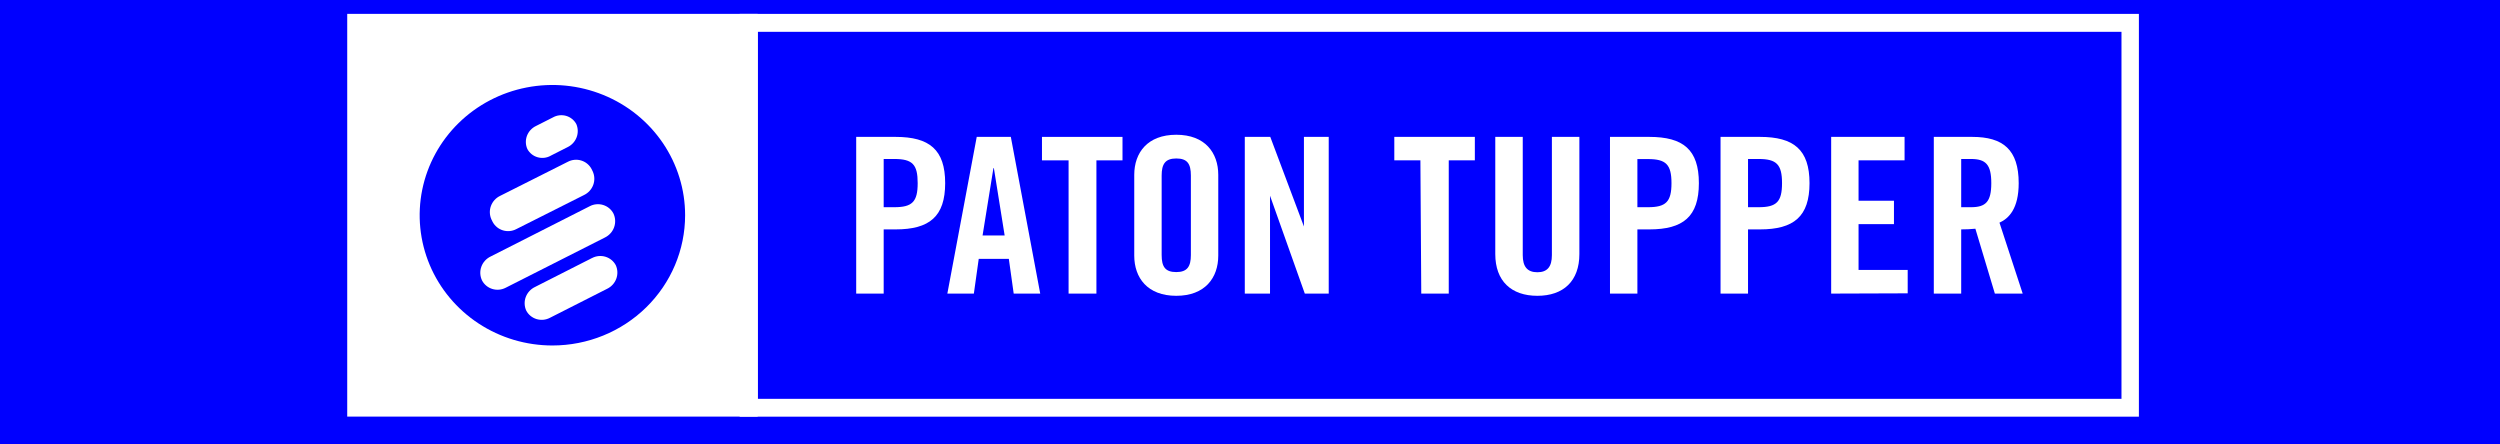
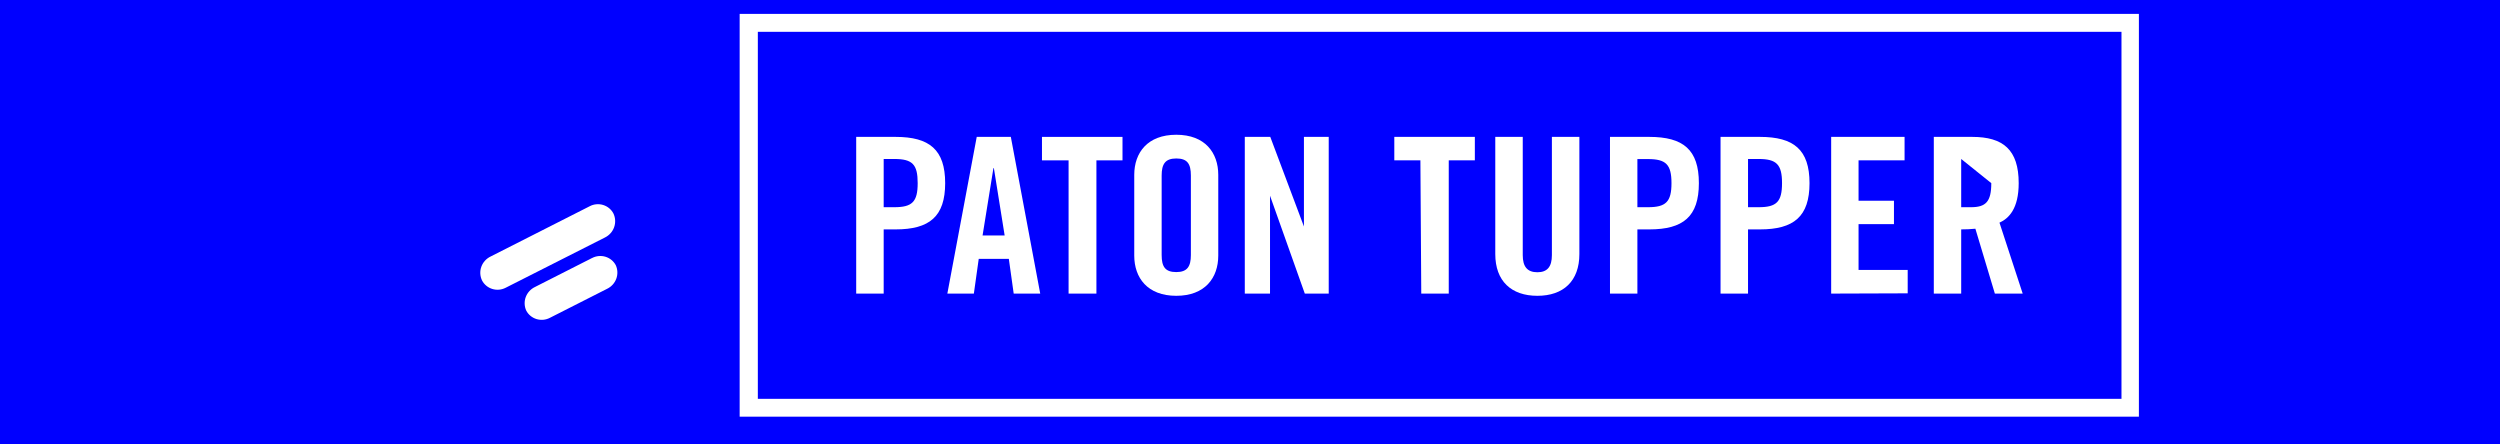
<svg xmlns="http://www.w3.org/2000/svg" width="180px" height="32px" viewBox="0 0 180 32" version="1.1">
  <title>paton</title>
  <g id="paton" stroke="none" stroke-width="1" fill="none" fill-rule="evenodd">
    <rect fill="#0000FF" x="0" y="0" width="180" height="32" />
    <g id="paton-tupper" transform="translate(25, 1)" fill="#FFFFFF" fill-rule="nonzero">
      <path d="M19.168,14.374 C19.093,14.229 18.989,14.099 18.862,13.994 C18.735,13.888 18.588,13.809 18.429,13.759 C18.271,13.71 18.104,13.693 17.938,13.707 C17.773,13.722 17.612,13.769 17.465,13.846 L10.332,17.465 C10.017,17.614 9.775,17.879 9.657,18.202 C9.54,18.526 9.558,18.881 9.706,19.192 C9.781,19.337 9.885,19.465 10.012,19.57 C10.138,19.675 10.284,19.755 10.442,19.804 C10.6,19.853 10.766,19.871 10.931,19.857 C11.096,19.842 11.257,19.796 11.403,19.721 L18.542,16.107 C18.856,15.956 19.098,15.69 19.215,15.366 C19.332,15.042 19.315,14.686 19.168,14.374 Z" id="Path" />
-       <path d="M10.47,14.976 C10.546,15.12 10.65,15.248 10.777,15.353 C10.903,15.457 11.05,15.536 11.208,15.585 C11.366,15.633 11.531,15.65 11.696,15.636 C11.861,15.621 12.021,15.575 12.167,15.499 L17.052,13.041 C17.359,12.892 17.596,12.632 17.712,12.316 C17.829,12 17.817,11.652 17.678,11.344 L17.59,11.166 C17.514,11.022 17.41,10.894 17.283,10.79 C17.157,10.685 17.01,10.607 16.852,10.558 C16.695,10.509 16.529,10.492 16.364,10.507 C16.199,10.522 16.039,10.568 15.893,10.644 L11.009,13.102 C10.701,13.251 10.465,13.51 10.348,13.826 C10.231,14.143 10.244,14.491 10.382,14.798 L10.47,14.976 Z" id="Path" />
-       <path d="M14.654,10.208 L15.868,9.593 C16.169,9.447 16.401,9.194 16.517,8.885 C16.633,8.577 16.625,8.237 16.495,7.934 C16.419,7.791 16.314,7.665 16.187,7.564 C16.061,7.462 15.914,7.386 15.757,7.341 C15.599,7.297 15.434,7.284 15.272,7.303 C15.109,7.322 14.952,7.374 14.81,7.454 L13.595,8.069 C13.293,8.213 13.059,8.466 12.942,8.775 C12.826,9.084 12.835,9.426 12.969,9.728 C13.045,9.87 13.149,9.996 13.275,10.098 C13.401,10.2 13.546,10.276 13.703,10.321 C13.86,10.366 14.024,10.38 14.186,10.362 C14.349,10.343 14.505,10.293 14.647,10.214" id="Path" />
      <path d="M17.641,17.57 L13.514,19.665 C13.207,19.814 12.97,20.074 12.853,20.39 C12.737,20.706 12.749,21.054 12.888,21.361 C12.964,21.506 13.068,21.635 13.195,21.74 C13.322,21.845 13.47,21.924 13.628,21.973 C13.787,22.021 13.953,22.038 14.119,22.023 C14.284,22.008 14.444,21.96 14.591,21.884 L18.712,19.794 C19.019,19.645 19.256,19.386 19.372,19.07 C19.489,18.754 19.477,18.406 19.338,18.098 C19.262,17.953 19.157,17.825 19.03,17.72 C18.903,17.615 18.756,17.536 18.598,17.487 C18.439,17.439 18.272,17.421 18.107,17.437 C17.942,17.452 17.781,17.499 17.634,17.576" id="Path" />
      <path d="M129,29 L28.255,29 L28.255,0 L129,0 L129,29 Z M29.564,27.716 L127.747,27.716 L127.747,1.291 L29.564,1.291 L29.564,27.716 Z" id="Shape" />
-       <path d="M14.772,23.875 C12.882,23.875 11.034,23.325 9.463,22.294 C7.891,21.263 6.666,19.798 5.943,18.084 C5.22,16.37 5.031,14.484 5.4,12.665 C5.77,10.846 6.68,9.175 8.017,7.864 C9.354,6.552 11.058,5.66 12.912,5.299 C14.766,4.937 16.688,5.124 18.434,5.835 C20.18,6.545 21.672,7.748 22.721,9.291 C23.77,10.834 24.33,12.648 24.328,14.503 C24.327,16.989 23.319,19.373 21.527,21.13 C19.735,22.888 17.306,23.875 14.772,23.875 Z M0,28.994 L29.551,28.994 L29.551,0 L0,0 L0,28.994 Z" id="Shape" />
      <path d="M36.646,20.139 L36.646,8.856 L39.483,8.856 C41.919,8.856 43.052,9.777 43.052,12.186 C43.052,14.595 41.919,15.517 39.483,15.517 L38.625,15.517 L38.625,20.139 L36.646,20.139 Z M38.625,13.919 L39.389,13.919 C40.679,13.919 41.073,13.532 41.073,12.186 C41.073,10.841 40.704,10.447 39.389,10.447 L38.625,10.447 L38.625,13.919 Z" id="Shape" />
      <path d="M45.118,20.139 L43.209,20.139 L45.325,8.856 L47.78,8.856 L49.896,20.139 L47.986,20.139 L47.636,17.637 L45.469,17.637 L45.118,20.139 Z M45.745,15.954 L47.335,15.954 L46.559,11.105 L46.527,11.105 L45.745,15.954 Z" id="Shape" />
      <polygon id="Path" points="51.938 10.546 50.022 10.546 50.022 8.856 55.82 8.856 55.82 10.546 53.942 10.546 53.942 20.139 51.938 20.139" />
      <path d="M56.666,11.59 C56.666,9.998 57.618,8.702 59.691,8.702 C61.763,8.702 62.715,9.998 62.715,11.59 L62.715,17.404 C62.715,19.002 61.763,20.298 59.691,20.298 C57.618,20.298 56.666,19.002 56.666,17.404 L56.666,11.59 Z M58.639,17.361 C58.639,18.203 58.895,18.59 59.691,18.59 C60.486,18.59 60.743,18.184 60.743,17.361 L60.743,11.639 C60.743,10.791 60.486,10.41 59.691,10.41 C58.895,10.41 58.639,10.816 58.639,11.639 L58.639,17.361 Z" id="Shape" />
      <polygon id="Path" points="64.625 20.139 64.625 8.856 66.46 8.856 68.883 15.308 68.883 8.856 70.668 8.856 70.668 20.139 68.946 20.139 66.441 13.09 66.441 20.139" />
      <polygon id="Path" points="77.269 10.546 75.39 10.546 75.39 8.856 81.189 8.856 81.189 10.546 79.31 10.546 79.31 20.139 77.331 20.139" />
      <path d="M82.66,8.856 L84.638,8.856 L84.638,17.373 C84.638,18.203 84.97,18.602 85.691,18.602 C86.411,18.602 86.736,18.197 86.736,17.373 L86.736,8.856 L88.715,8.856 L88.715,17.293 C88.715,19.235 87.569,20.298 85.691,20.298 C83.812,20.298 82.66,19.235 82.66,17.293 L82.66,8.856 Z" id="Path" />
      <path d="M90.919,20.139 L90.919,8.856 L93.75,8.856 C96.192,8.856 97.319,9.777 97.319,12.186 C97.319,14.595 96.192,15.517 93.75,15.517 L92.892,15.517 L92.892,20.139 L90.919,20.139 Z M92.892,13.919 L93.656,13.919 C94.946,13.919 95.347,13.532 95.347,12.186 C95.347,10.841 94.946,10.453 93.656,10.453 L92.892,10.453 L92.892,13.919 Z" id="Shape" />
      <path d="M98.879,20.139 L98.879,8.856 L101.716,8.856 C104.152,8.856 105.285,9.777 105.285,12.186 C105.285,14.595 104.152,15.517 101.716,15.517 L100.858,15.517 L100.858,20.139 L98.879,20.139 Z M100.858,13.919 L101.622,13.919 C102.912,13.919 103.306,13.532 103.306,12.186 C103.306,10.841 102.912,10.447 101.622,10.447 L100.858,10.447 L100.858,13.919 Z" id="Shape" />
      <polygon id="Path" points="106.844 20.139 106.844 8.856 112.129 8.856 112.129 10.546 108.816 10.546 108.816 13.452 111.365 13.452 111.365 15.136 108.816 15.136 108.816 18.436 112.354 18.436 112.354 20.12" />
-       <path d="M116.206,20.139 L114.234,20.139 L114.234,8.856 L117.002,8.856 C119.219,8.856 120.346,9.777 120.346,12.186 C120.346,14.03 119.632,14.73 118.962,15.032 L120.634,20.139 L118.63,20.139 L117.227,15.468 C116.888,15.502 116.547,15.518 116.206,15.517 L116.206,20.139 Z M116.206,13.919 L116.908,13.919 C117.972,13.919 118.373,13.532 118.373,12.186 C118.373,10.841 117.972,10.447 116.908,10.447 L116.206,10.447 L116.206,13.919 Z" id="Shape" />
+       <path d="M116.206,20.139 L114.234,20.139 L114.234,8.856 L117.002,8.856 C119.219,8.856 120.346,9.777 120.346,12.186 C120.346,14.03 119.632,14.73 118.962,15.032 L120.634,20.139 L118.63,20.139 L117.227,15.468 C116.888,15.502 116.547,15.518 116.206,15.517 L116.206,20.139 Z M116.206,13.919 L116.908,13.919 C117.972,13.919 118.373,13.532 118.373,12.186 L116.206,10.447 L116.206,13.919 Z" id="Shape" />
    </g>
  </g>
</svg>